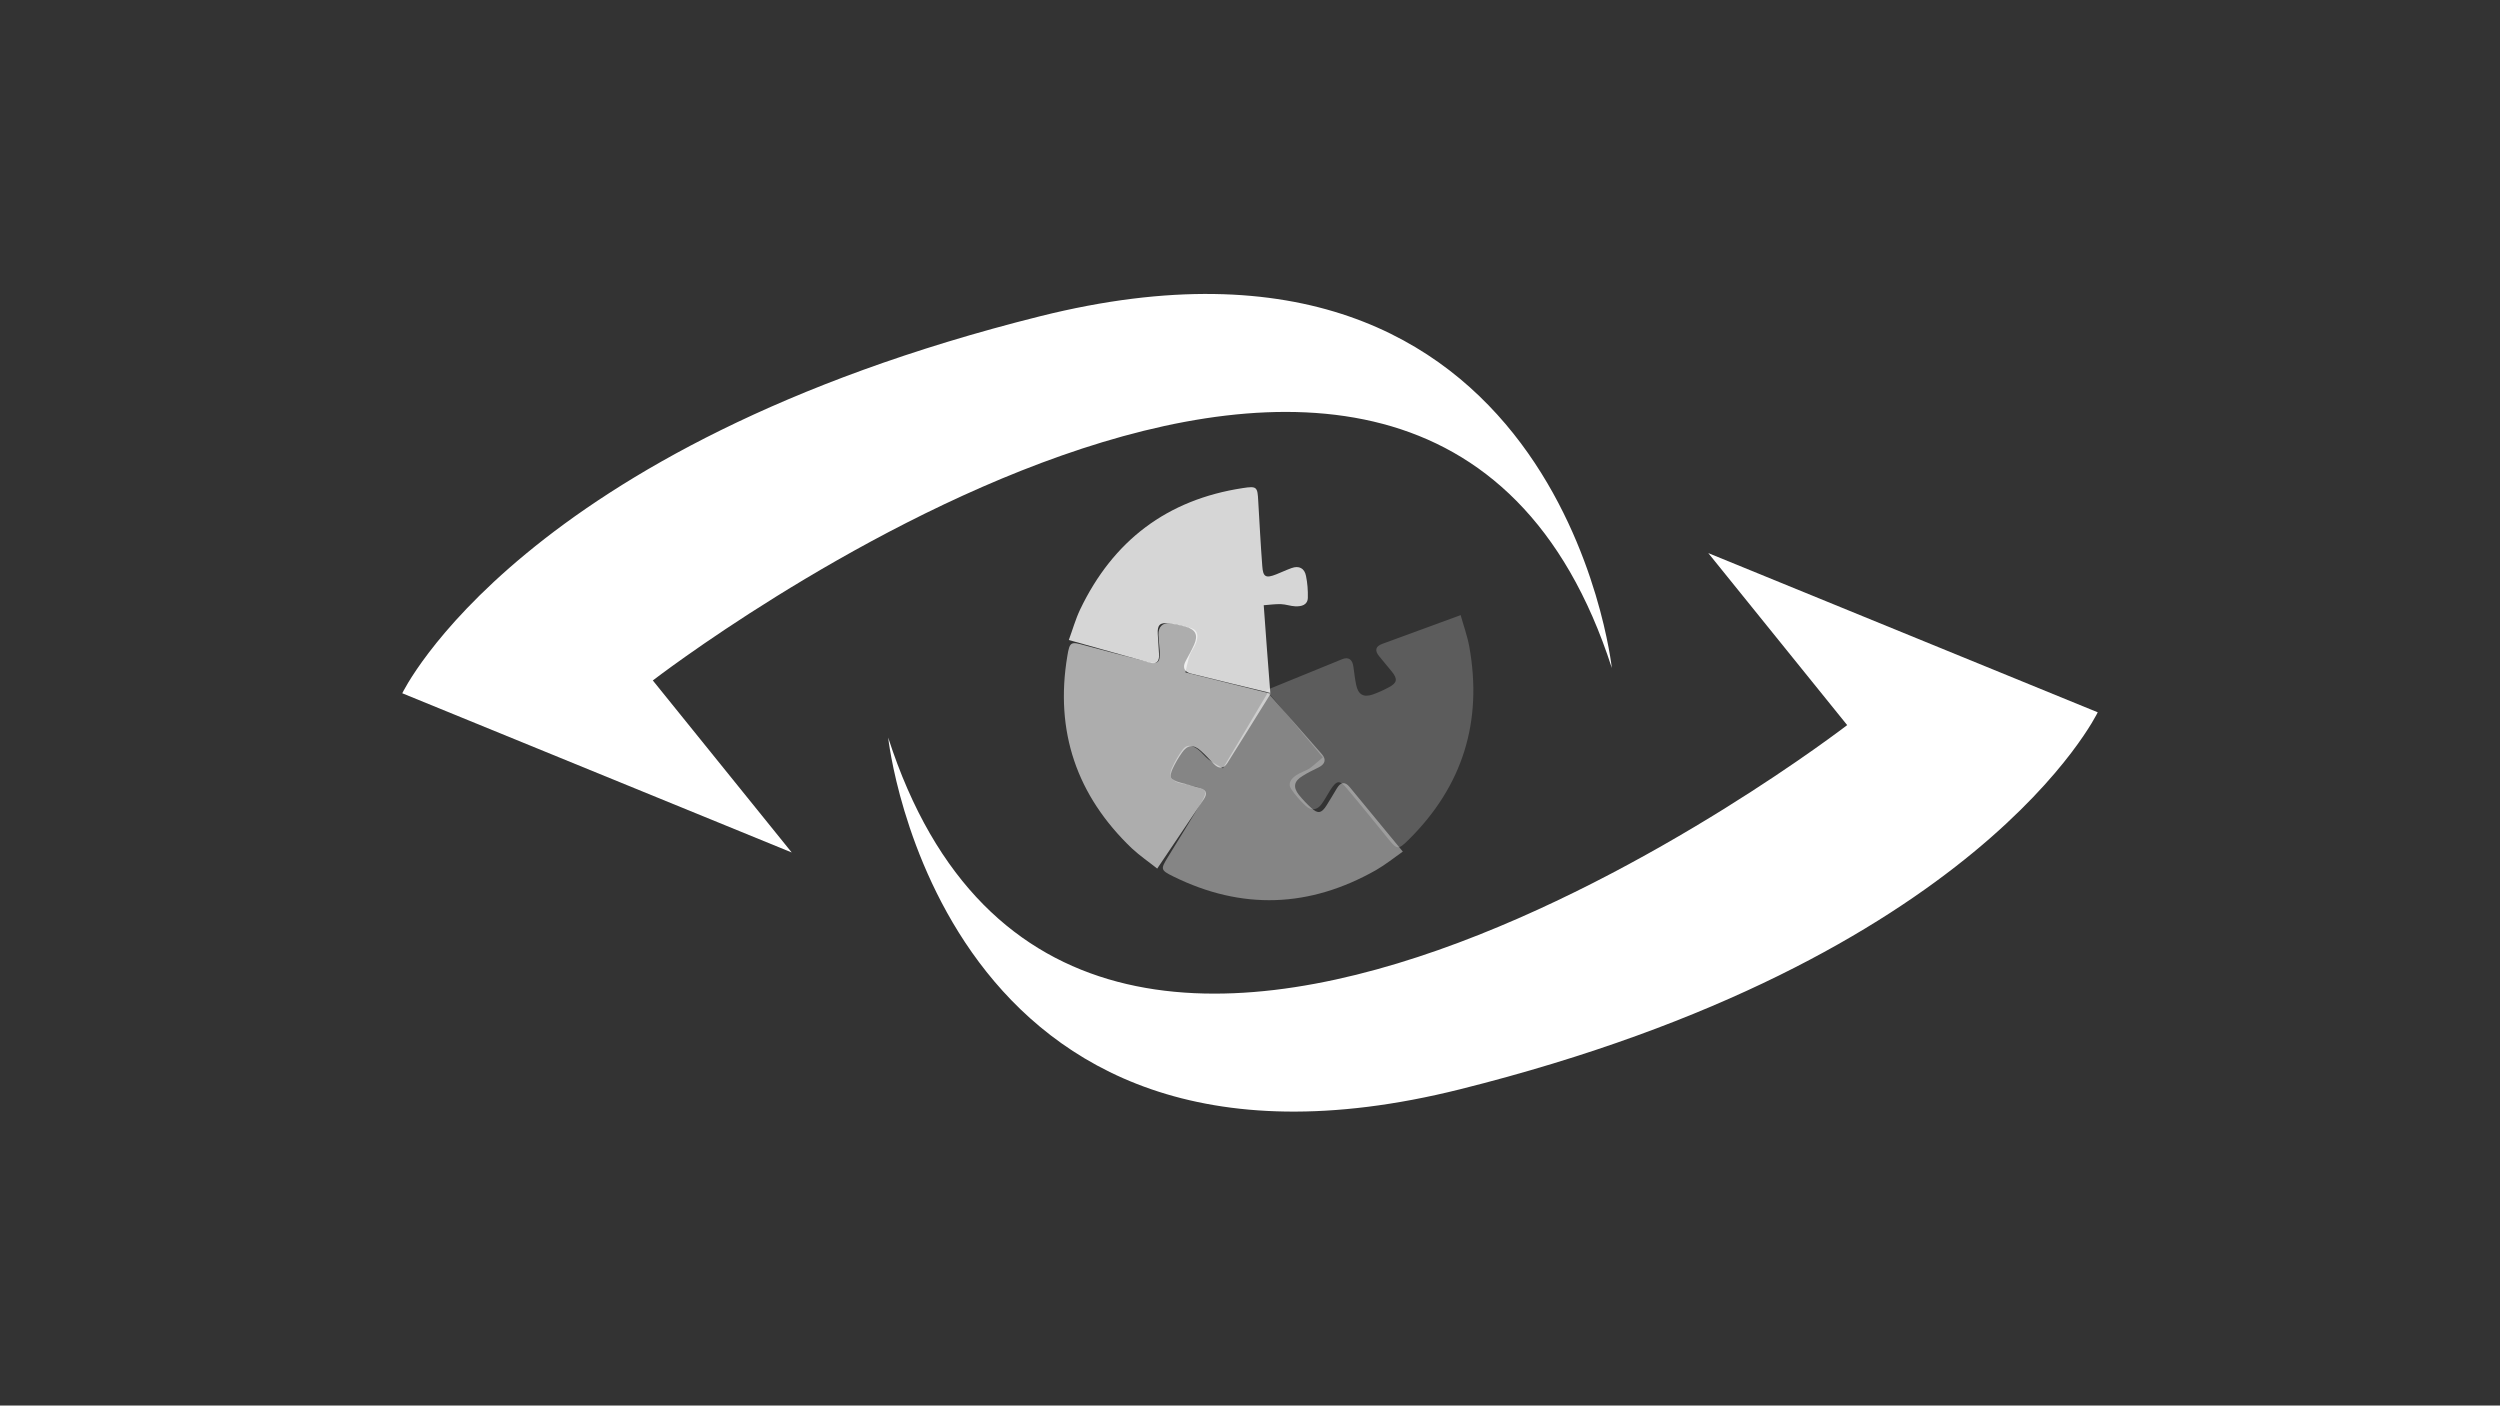
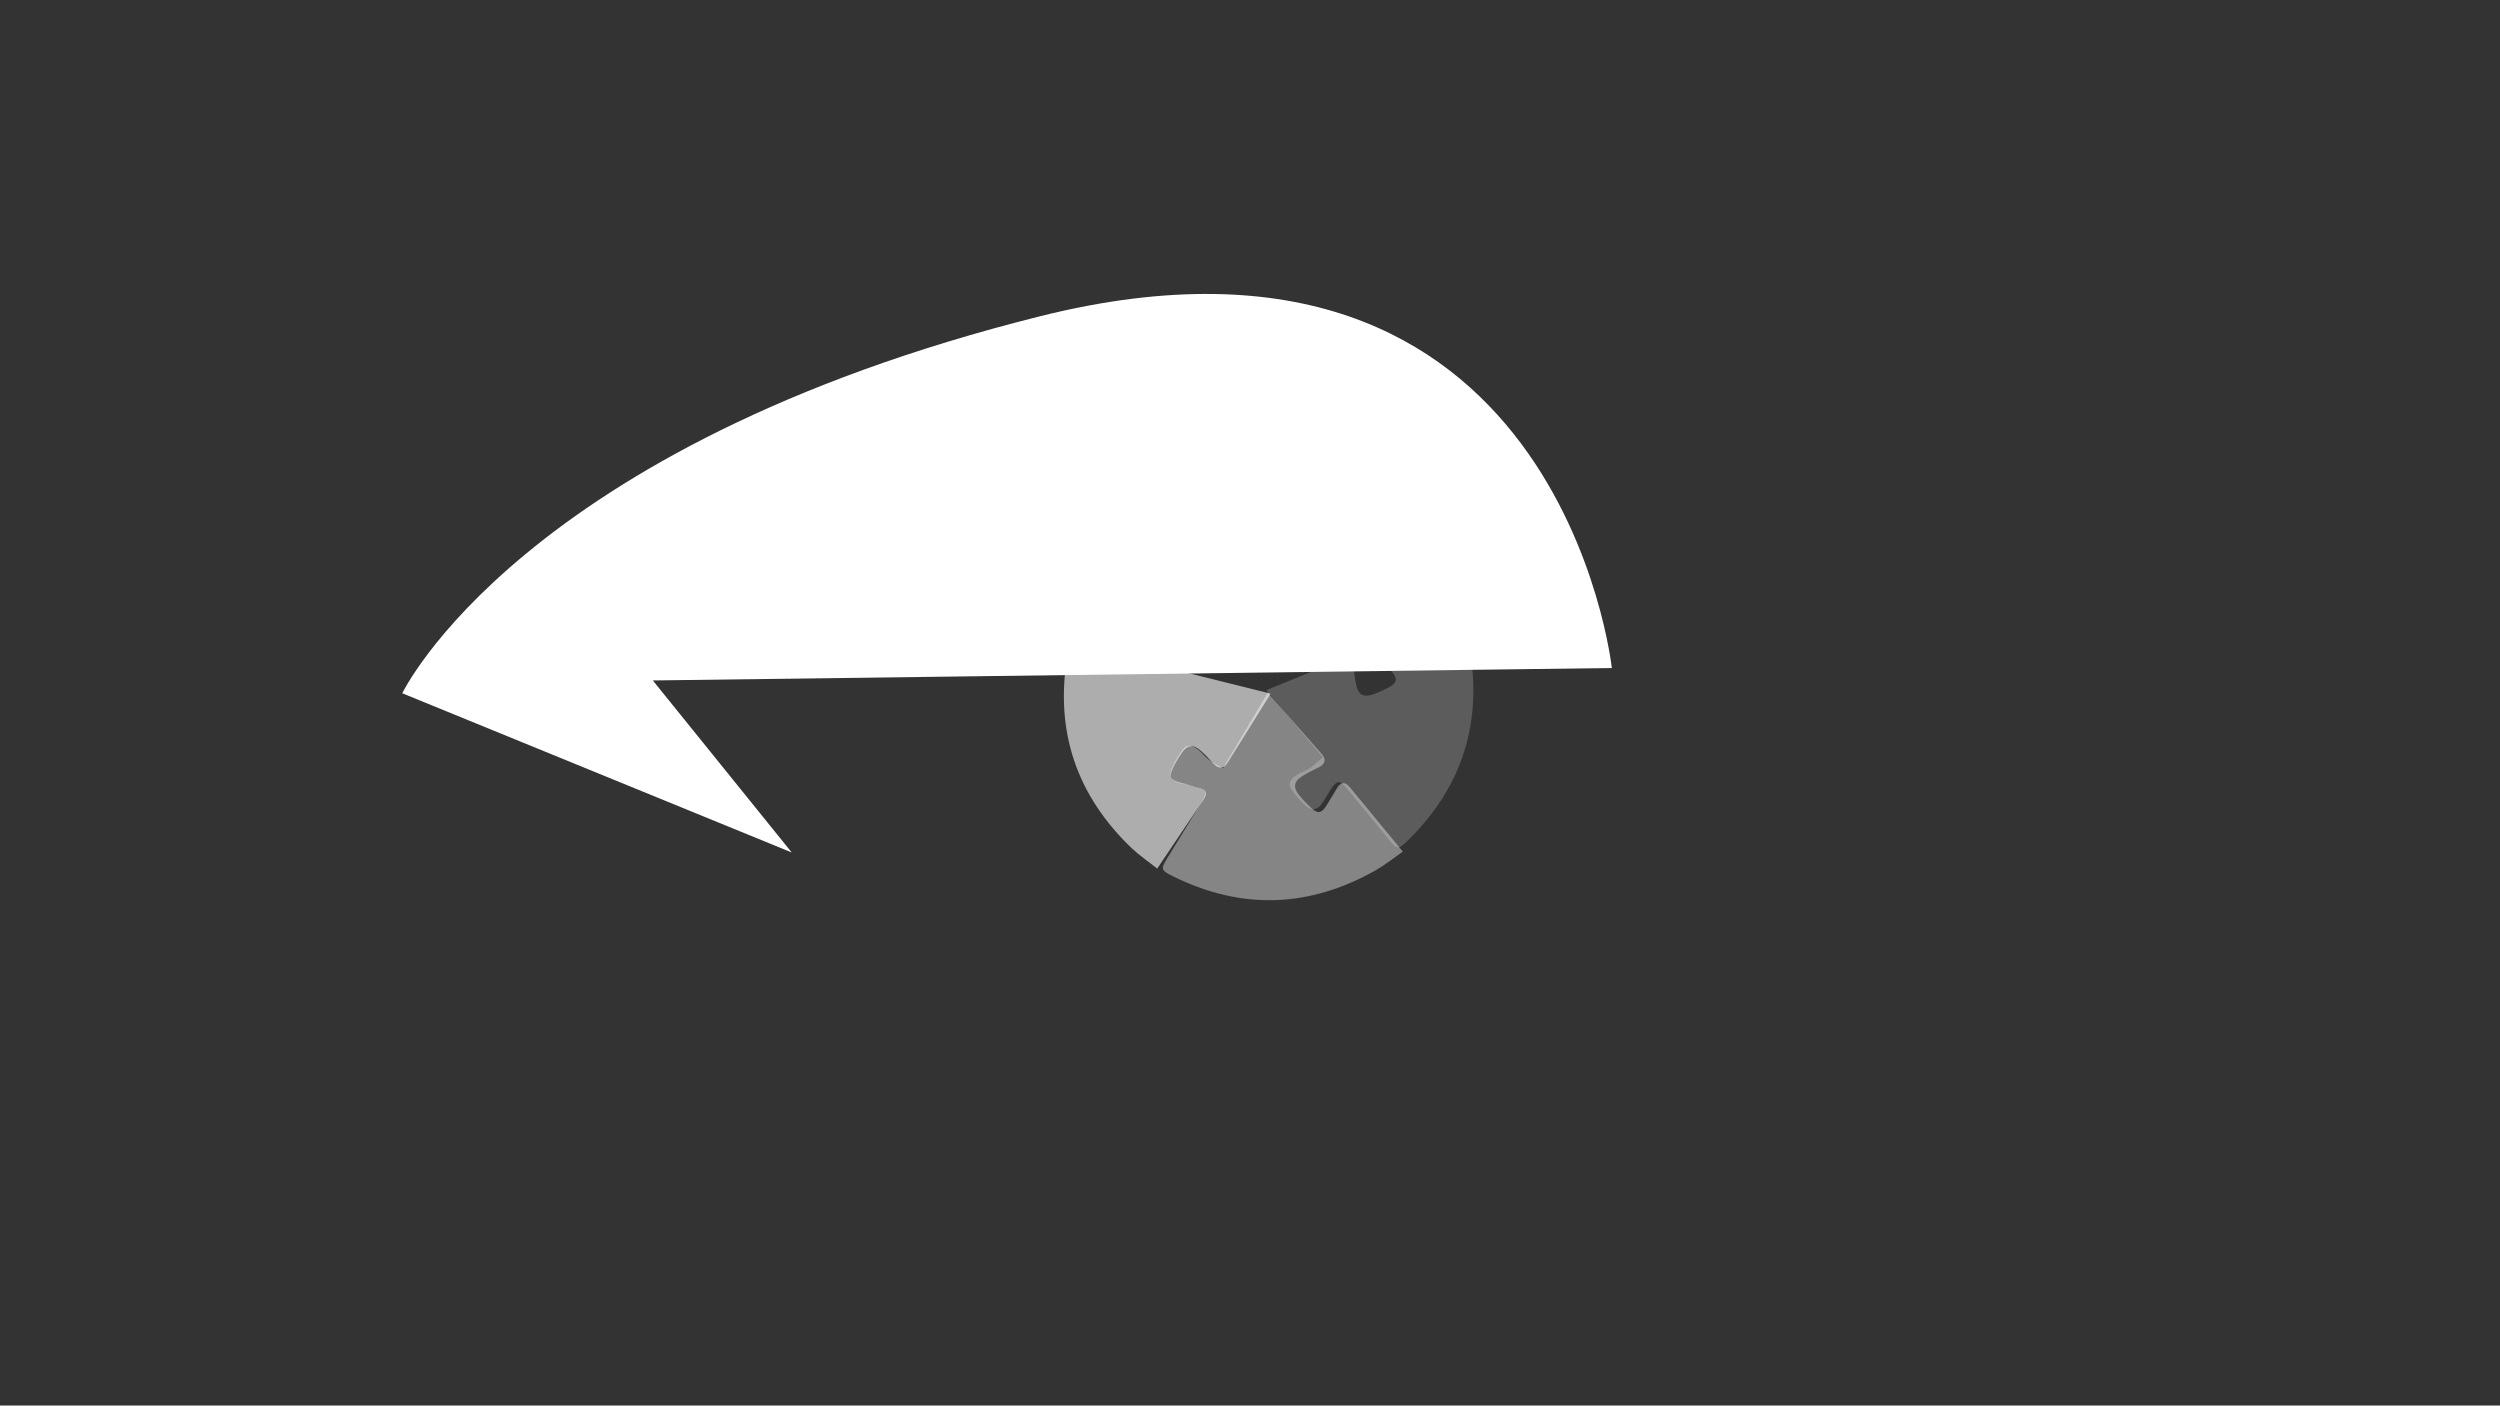
<svg xmlns="http://www.w3.org/2000/svg" id="Слой_1" x="0px" y="0px" viewBox="0 0 1366 768" xml:space="preserve">
  <rect x="0" y="0" width="1366" height="768" fill="#333333" stroke="none" />
  <g>
    <path opacity="0.2" fill="#FFFFFF" d="M722.8,413.8c-10.7-12.7-20.4-24.2-30.9-36.7c14.4-5.9,27.9-11.4,41.4-16.9 c3.7-1.5,5.7,0.3,6.2,4.1c0.5,3.3,0.8,6.6,1.5,9.9c1.1,5.3,4,7,9,5.3c3.1-1.1,6.2-2.5,9.1-4.1c4.3-2.3,4.6-4.4,1.5-8.3 c-2.3-2.9-4.7-5.6-7-8.5c-2.5-3-2.2-5.4,1.7-6.8c13.9-5.1,27.8-10.2,42.8-15.7c1.5,5.5,3.6,11.2,4.7,17.1 c7.4,41-3.5,76.4-33.3,105.8c-5.6,5.5-6.1,5.3-11.1-0.8c-7.5-9.2-14.9-18.4-22.5-27.4c-3.9-4.7-5.5-4.5-8.9,0.7 c-1.6,2.5-3,5.2-4.7,7.6c-2.5,3.6-5.8,4.1-8.9,1.2c-2.9-2.7-5.6-5.8-7.8-9c-2.3-3.4,0.1-6,2.8-7.8c2.2-1.5,4.9-2.2,7.1-3.6 C718.2,417.9,720.5,415.7,722.8,413.8z" />
    <path opacity="0.4" fill="#FFFFFF" d="M668.2,419.8c8.5-14.3,16.2-27.2,24.5-41.3c10.3,11.7,20,22.6,29.6,33.6 c2.6,3,1.6,5.5-1.8,7.2c-3,1.5-6,2.9-8.8,4.7c-4.7,2.8-5.3,6.1-2,10.3c2.1,2.6,4.4,5,6.8,7.2c3.6,3.3,5.6,2.9,8.3-1.4 c2-3.1,3.8-6.3,5.7-9.4c2-3.3,4.3-3.9,7-0.6c9.4,11.4,18.8,22.9,29,35.2c-4.7,3.3-9.4,7.1-14.6,10.1c-36.3,20.6-73.3,22-110.8,3.5 c-7.1-3.5-7-4-2.9-10.7c6.2-10.1,12.4-20.1,18.5-30.3c3.1-5.2,2.4-6.7-3.6-8.2c-2.9-0.7-5.9-1.2-8.8-1.9c-4.2-1.2-5.8-4.1-4-8 c1.6-3.6,3.6-7.2,6-10.3c2.5-3.3,5.7-1.9,8.3,0c2.1,1.6,3.7,3.9,5.8,5.5C662.7,416.8,665.6,418.3,668.2,419.8z" />
-     <path opacity="0.8" fill="#FFFFFF" d="M690.5,330.7c1.2,16.6,2.3,31.6,3.6,47.9c-15.1-3.7-29.3-7-43.5-10.6c-3.8-1-4.5-3.6-2.7-6.9 c1.6-2.9,3.2-5.8,4.6-8.9c2.2-5,0.9-8.1-4.2-9.6c-3.2-1-6.5-1.6-9.7-2c-4.8-0.6-6.3,0.9-6,5.9c0.2,3.7,0.5,7.3,0.7,11 c0.2,3.9-1.3,5.7-5.4,4.5c-14.2-4-28.5-8-43.9-12.3c2-5.4,3.6-11.2,6.2-16.7c18-37.6,47.5-60,88.8-66.3c7.8-1.2,8.1-0.7,8.5,7.1 c0.7,11.8,1.3,23.6,2.2,35.4c0.4,6.1,1.9,6.9,7.7,4.6c2.8-1.1,5.5-2.4,8.3-3.4c4.1-1.5,7.1,0.1,7.9,4.3c0.8,3.9,1.1,7.9,1,11.9 c-0.1,4.1-3.6,4.8-6.8,4.7c-2.6-0.1-5.2-1.1-7.9-1.2C696.7,330,693.5,330.5,690.5,330.7z" />
    <path opacity="0.6" fill="#FFFFFF" d="M647.7,367.4c16.1,4,30.7,7.7,46.6,11.6c-8.2,13.2-15.9,25.6-23.7,38 c-2.1,3.3-4.8,3.1-7.4,0.4c-2.3-2.4-4.5-4.9-7-7.1c-4-3.7-7.4-3.4-10.4,1c-1.9,2.7-3.6,5.6-5,8.6c-2.1,4.4-1.1,6.2,3.7,7.6 c3.5,1,7.1,1.8,10.6,2.8c3.8,1,5,3,2.6,6.5c-8.3,12.3-16.5,24.6-25.4,37.8c-4.5-3.6-9.5-7-13.9-11.1 c-30.1-28.8-42.1-63.9-35.2-105.1c1.3-7.8,1.9-7.9,9.4-5.8c11.4,3,22.8,6.1,34.3,9c5.9,1.5,7.1,0.4,6.8-5.8c-0.2-3-0.6-6-0.7-9 c-0.1-4.4,2.3-6.7,6.5-6.2c3.9,0.5,7.9,1.4,11.6,2.7c3.9,1.4,3.5,4.9,2.4,8c-0.9,2.5-2.7,4.6-3.6,7.1 C649,361.4,648.4,364.5,647.7,367.4z" />
-     <path fill="#FFFFFF" d="M485.3,403c0,0,28.3,263.3,312.4,192.2s348.5-206,348.5-206l-212.8-87l75.9,94 C1009.3,396.1,588.1,721.8,485.3,403z" />
-     <path fill="#FFFFFF" d="M880.7,365c0,0-28.3-263.3-312.4-192.2s-348.5,206-348.5,206l212.8,87l-75.9-94 C356.7,371.9,777.9,46.2,880.7,365z" />
+     <path fill="#FFFFFF" d="M880.7,365c0,0-28.3-263.3-312.4-192.2s-348.5,206-348.5,206l212.8,87l-75.9-94 z" />
  </g>
</svg>